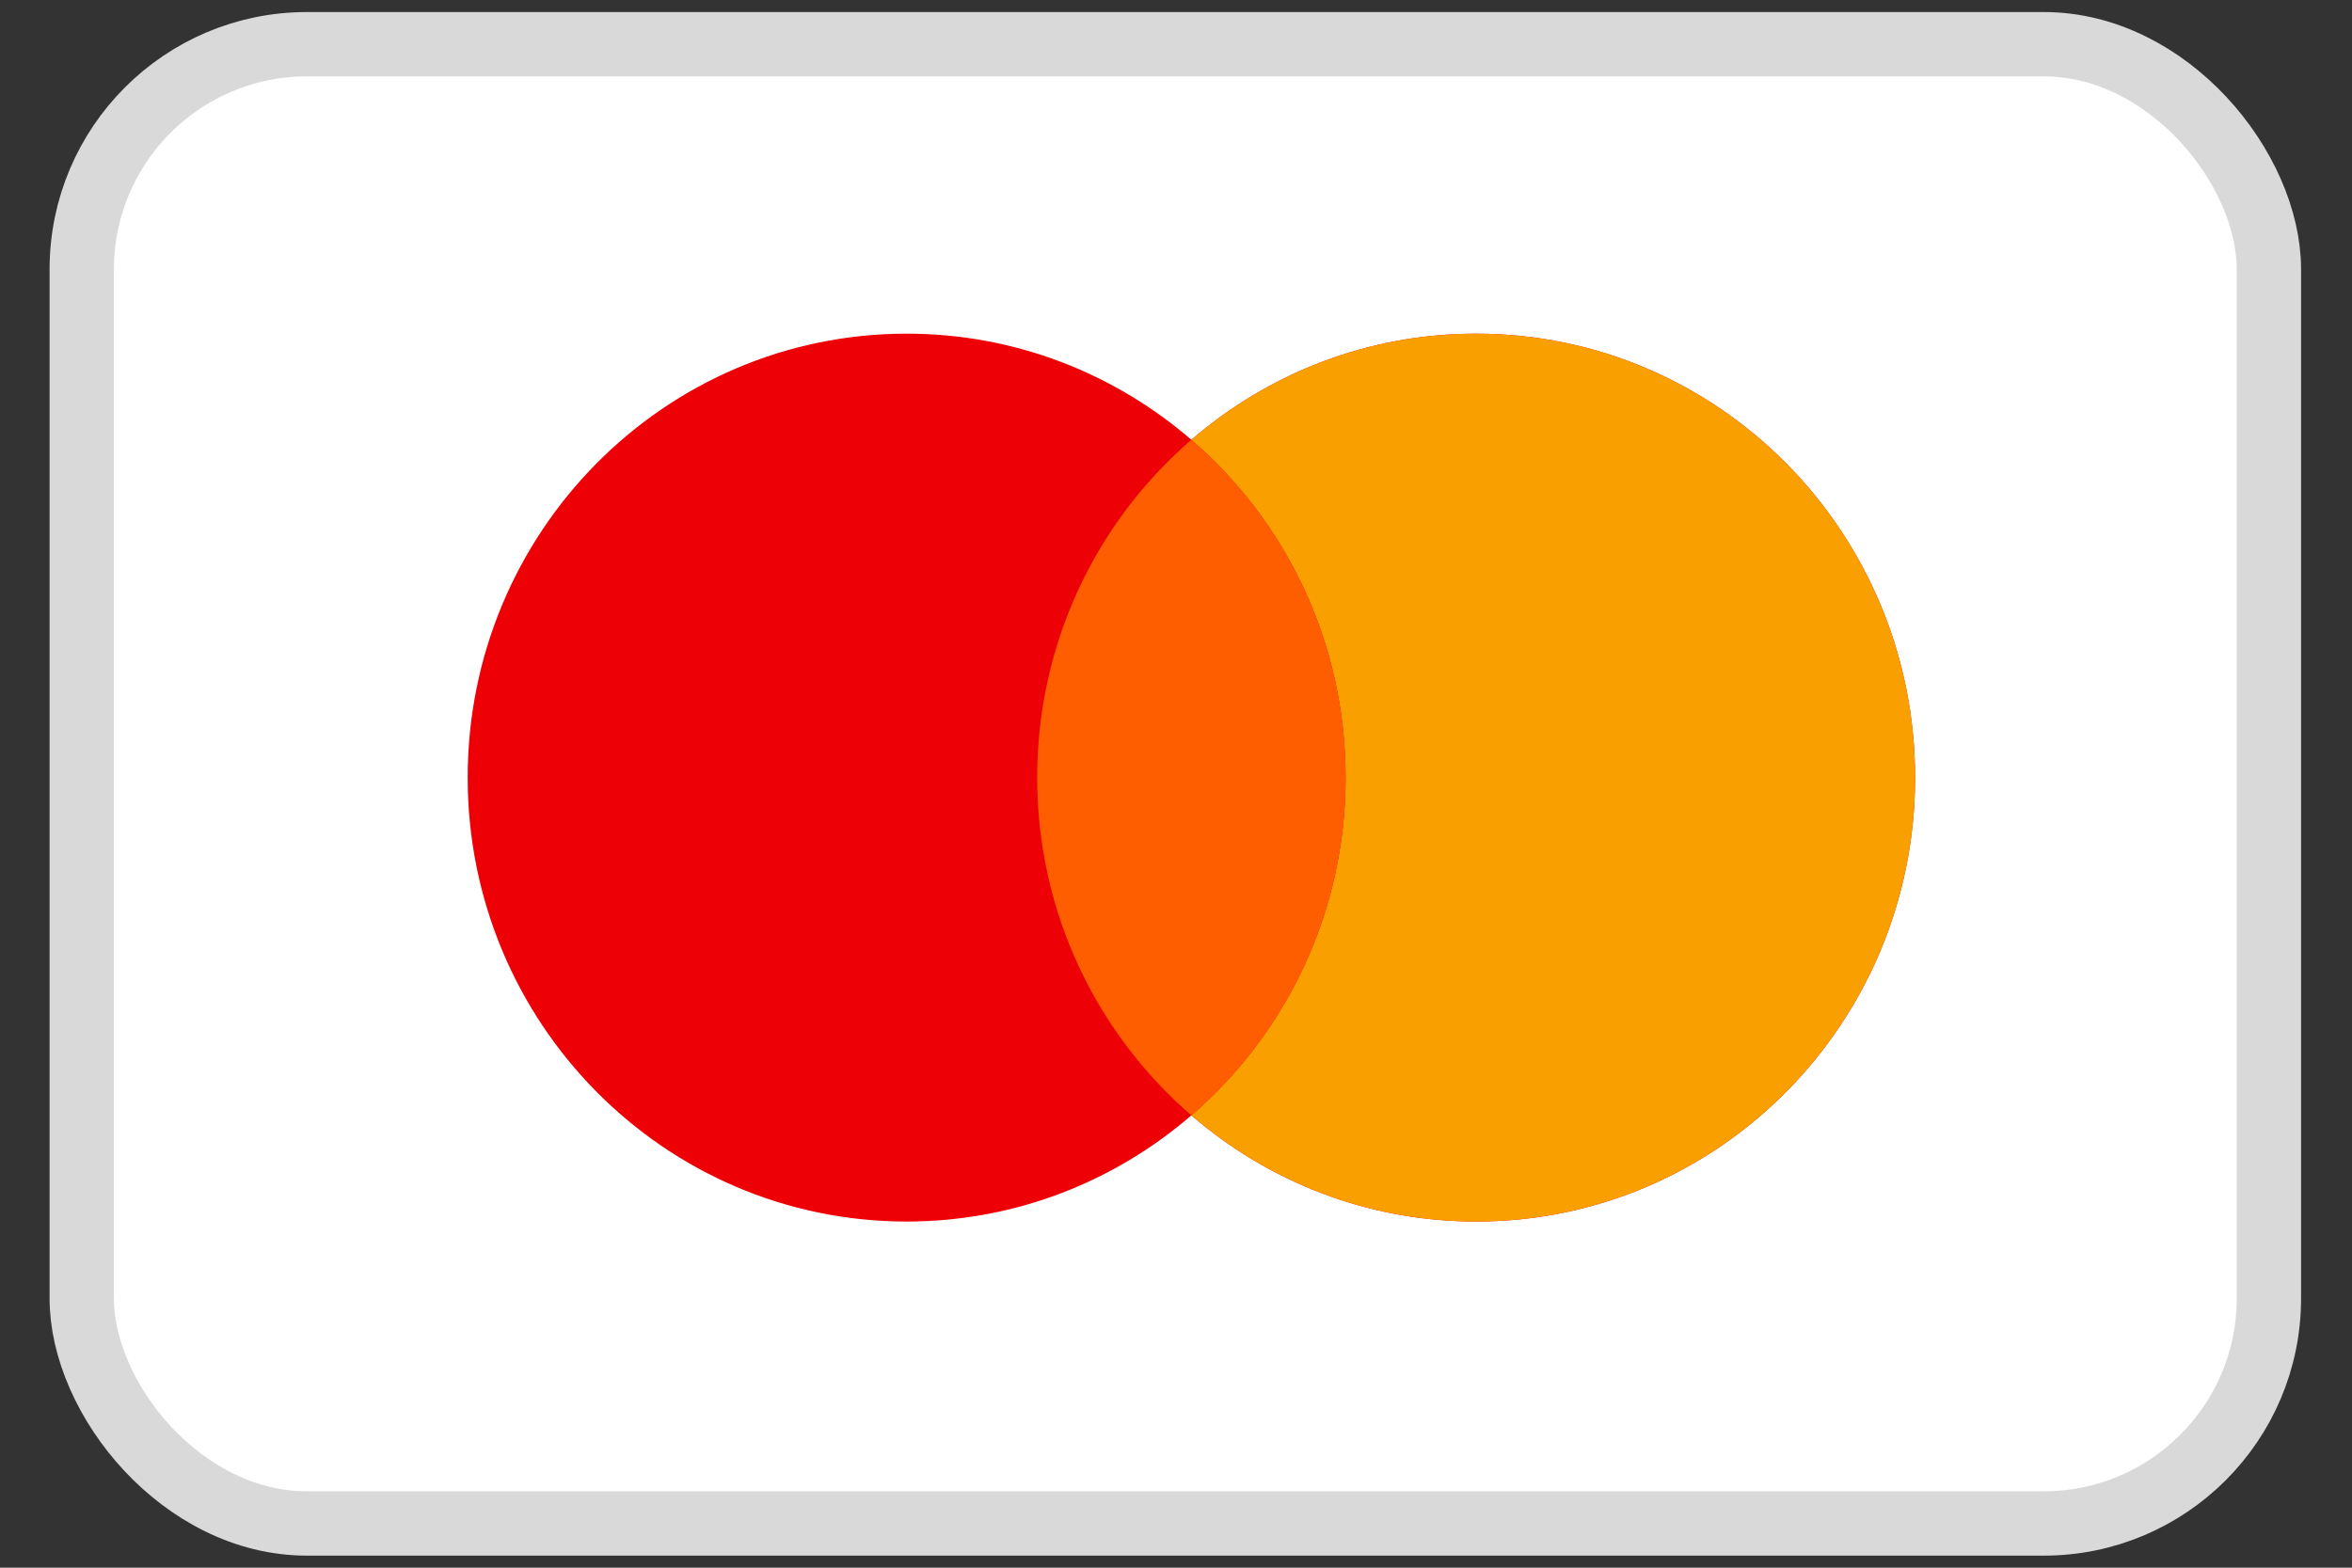
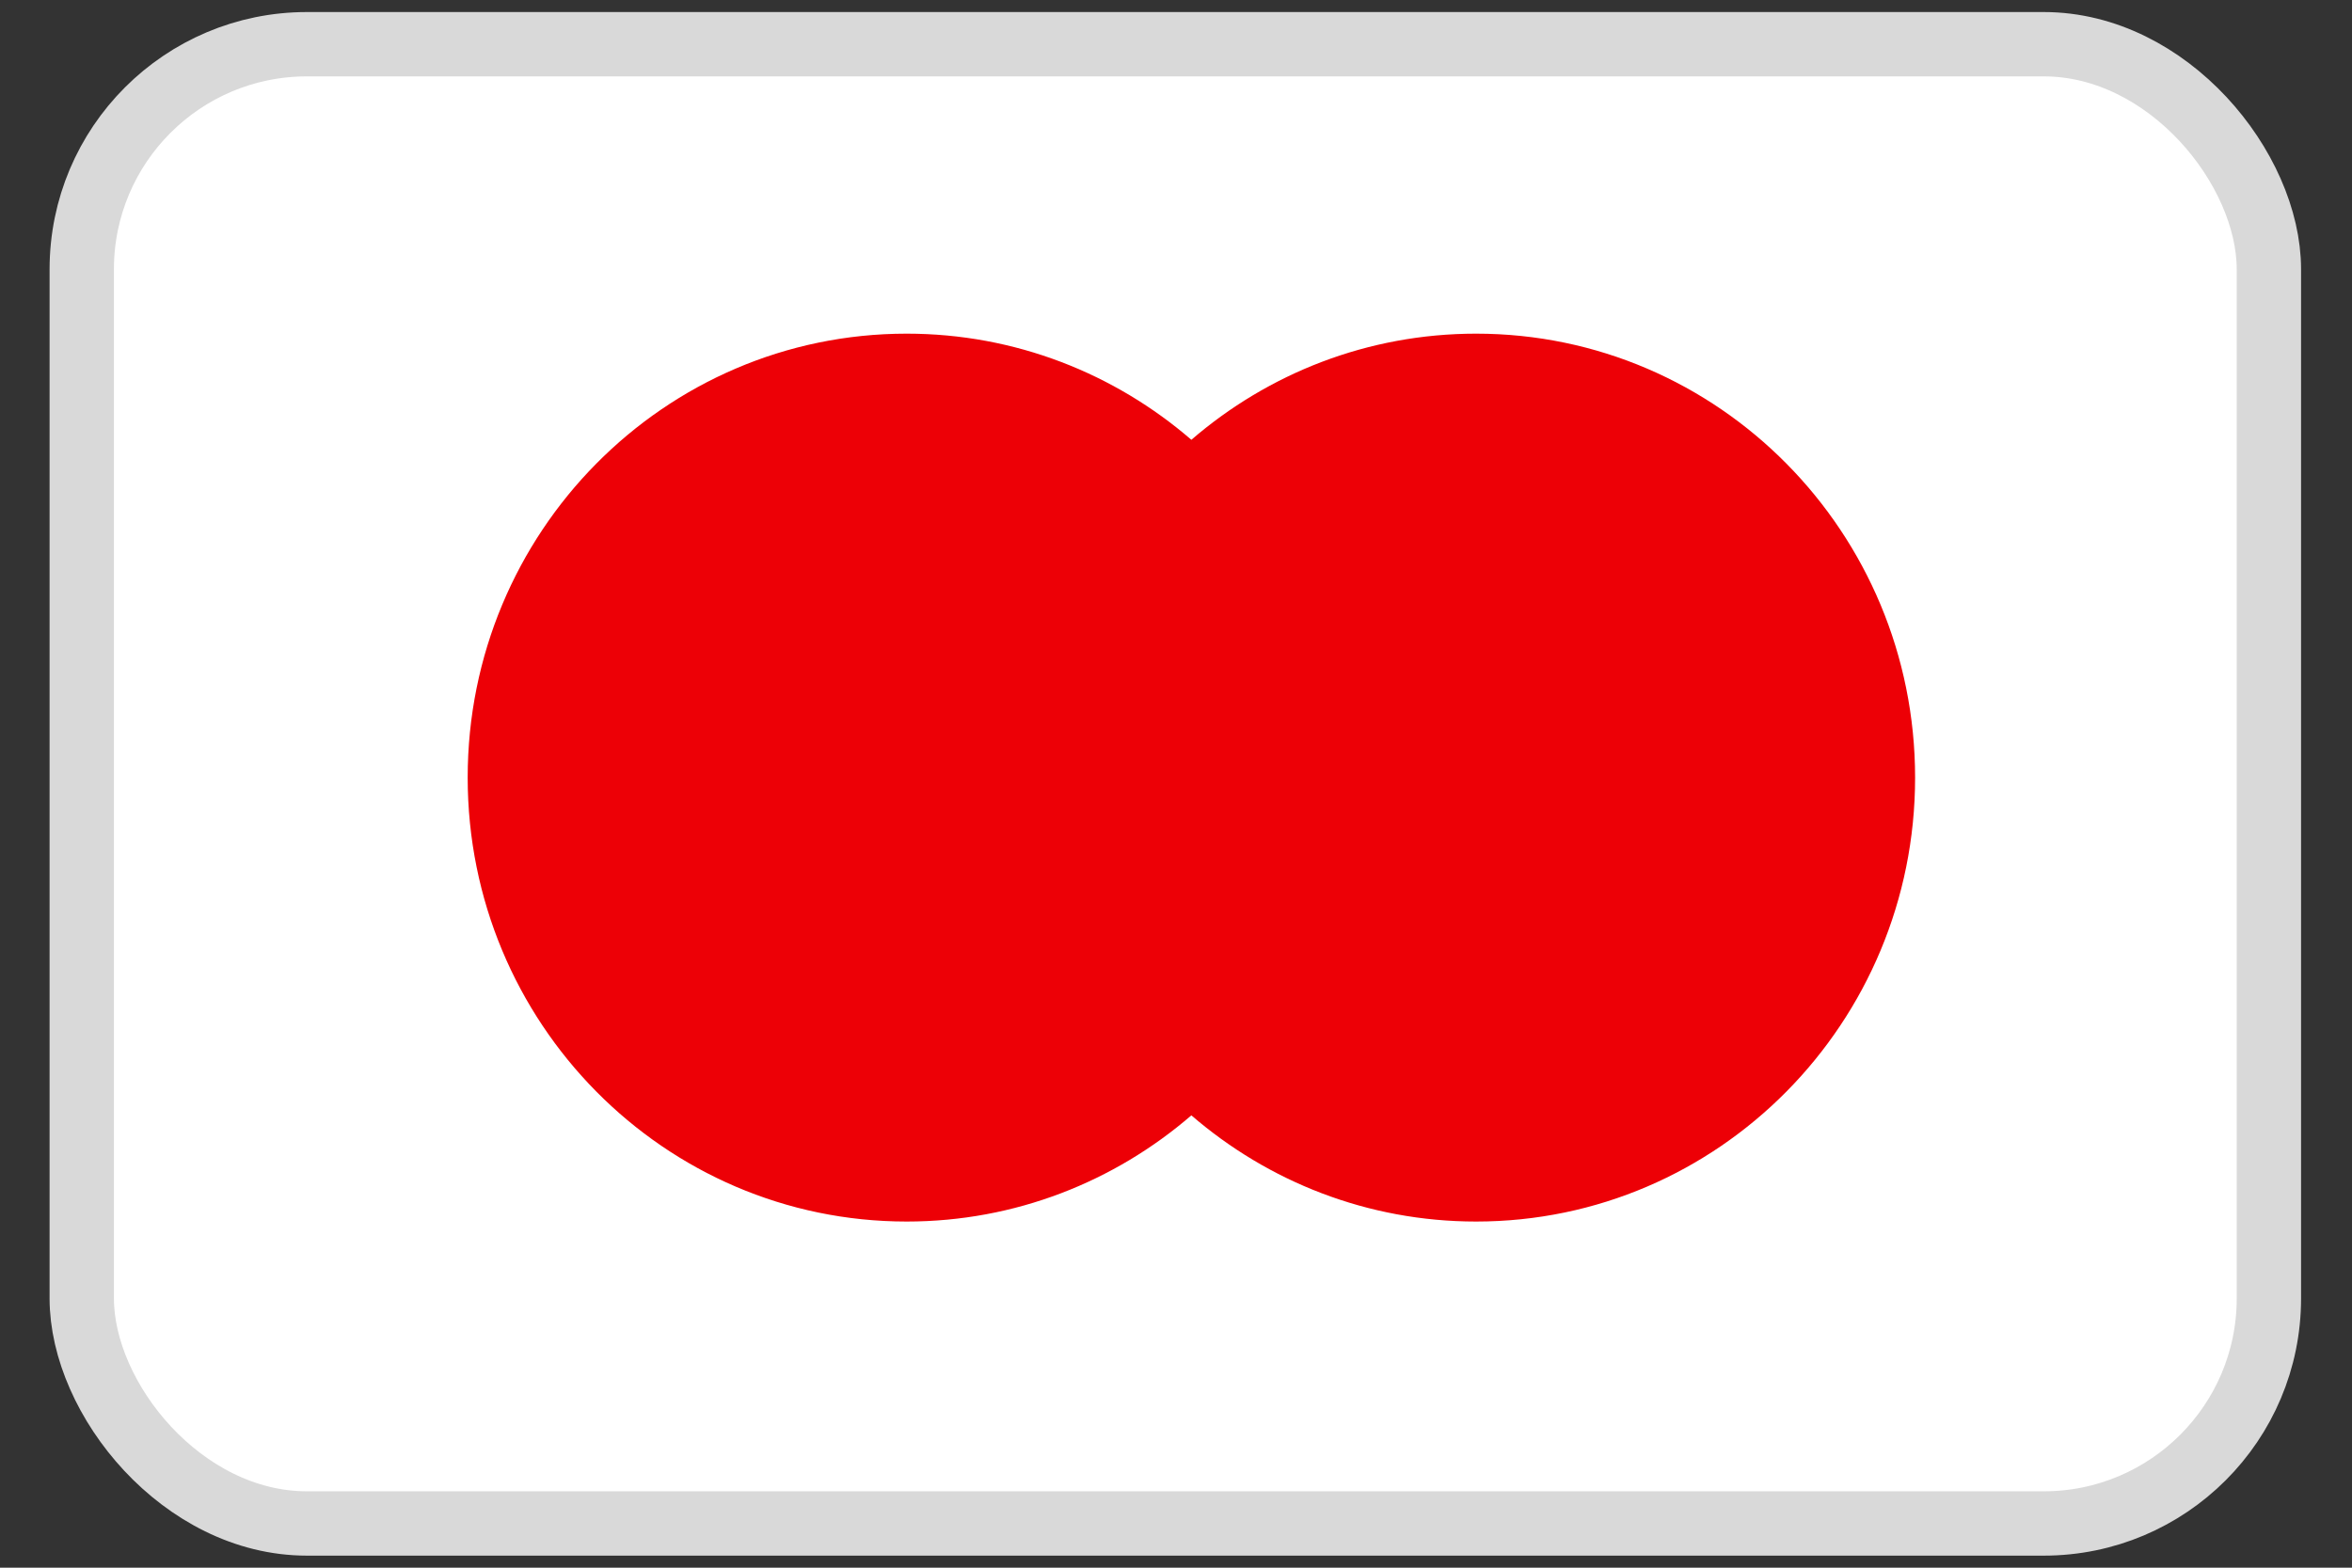
<svg xmlns="http://www.w3.org/2000/svg" width="45" height="30" viewBox="0 0 45 30" fill="none">
  <rect x="0" y="0" width="45" height="30" fill="#333333" stroke="none" />
  <rect x="1.564" y="0.846" width="41.846" height="28.308" rx="4.308" fill="white" stroke="#D9D9D9" stroke-width="1.231" />
  <path d="M28.242 6.385C32.88 6.385 36.64 10.188 36.641 14.88C36.641 19.572 32.88 23.376 28.242 23.376C26.163 23.376 24.261 22.61 22.794 21.344C21.327 22.61 19.426 23.376 17.347 23.376C12.708 23.376 8.948 19.572 8.948 14.88C8.948 10.188 12.709 6.385 17.347 6.385C19.426 6.385 21.327 7.15 22.794 8.416C24.261 7.15 26.163 6.385 28.242 6.385Z" fill="#ED0006" />
-   <path d="M28.242 6.385C32.88 6.385 36.64 10.188 36.641 14.88C36.641 19.572 32.88 23.376 28.242 23.376C26.163 23.376 24.261 22.61 22.794 21.344C24.599 19.785 25.745 17.469 25.745 14.88C25.745 12.291 24.599 9.974 22.794 8.416C24.261 7.15 26.163 6.385 28.242 6.385Z" fill="#F9A000" />
-   <path d="M22.794 8.416C24.599 9.974 25.745 12.291 25.745 14.88C25.745 17.469 24.599 19.785 22.794 21.344C20.989 19.785 19.844 17.468 19.844 14.88C19.844 12.291 20.989 9.974 22.794 8.416Z" fill="#FF5E00" />
</svg>